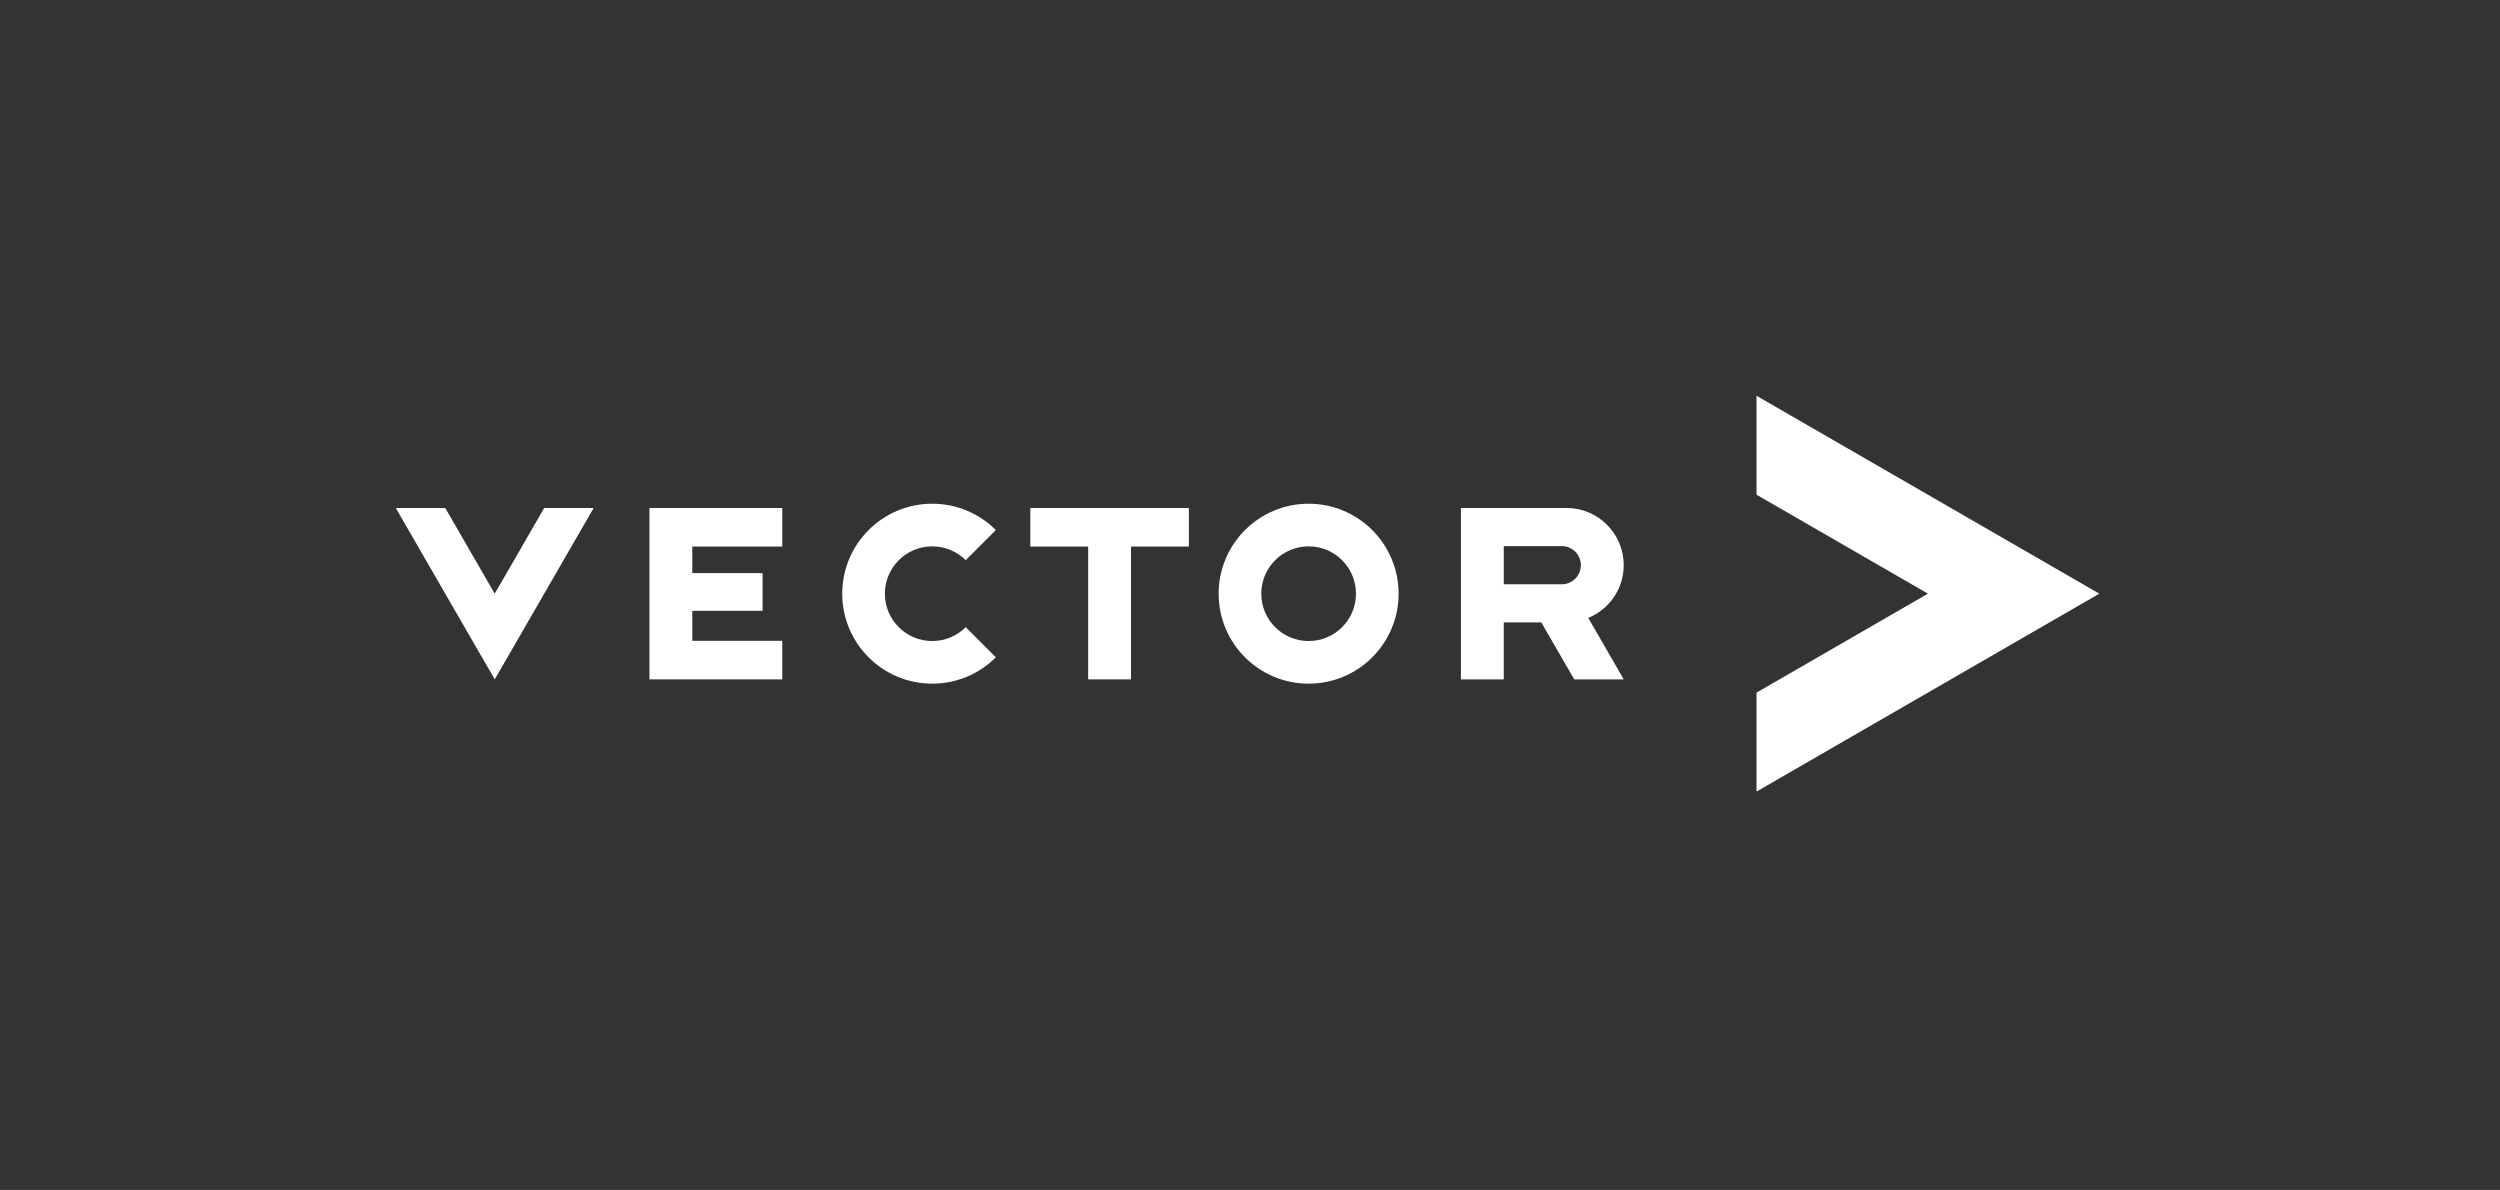
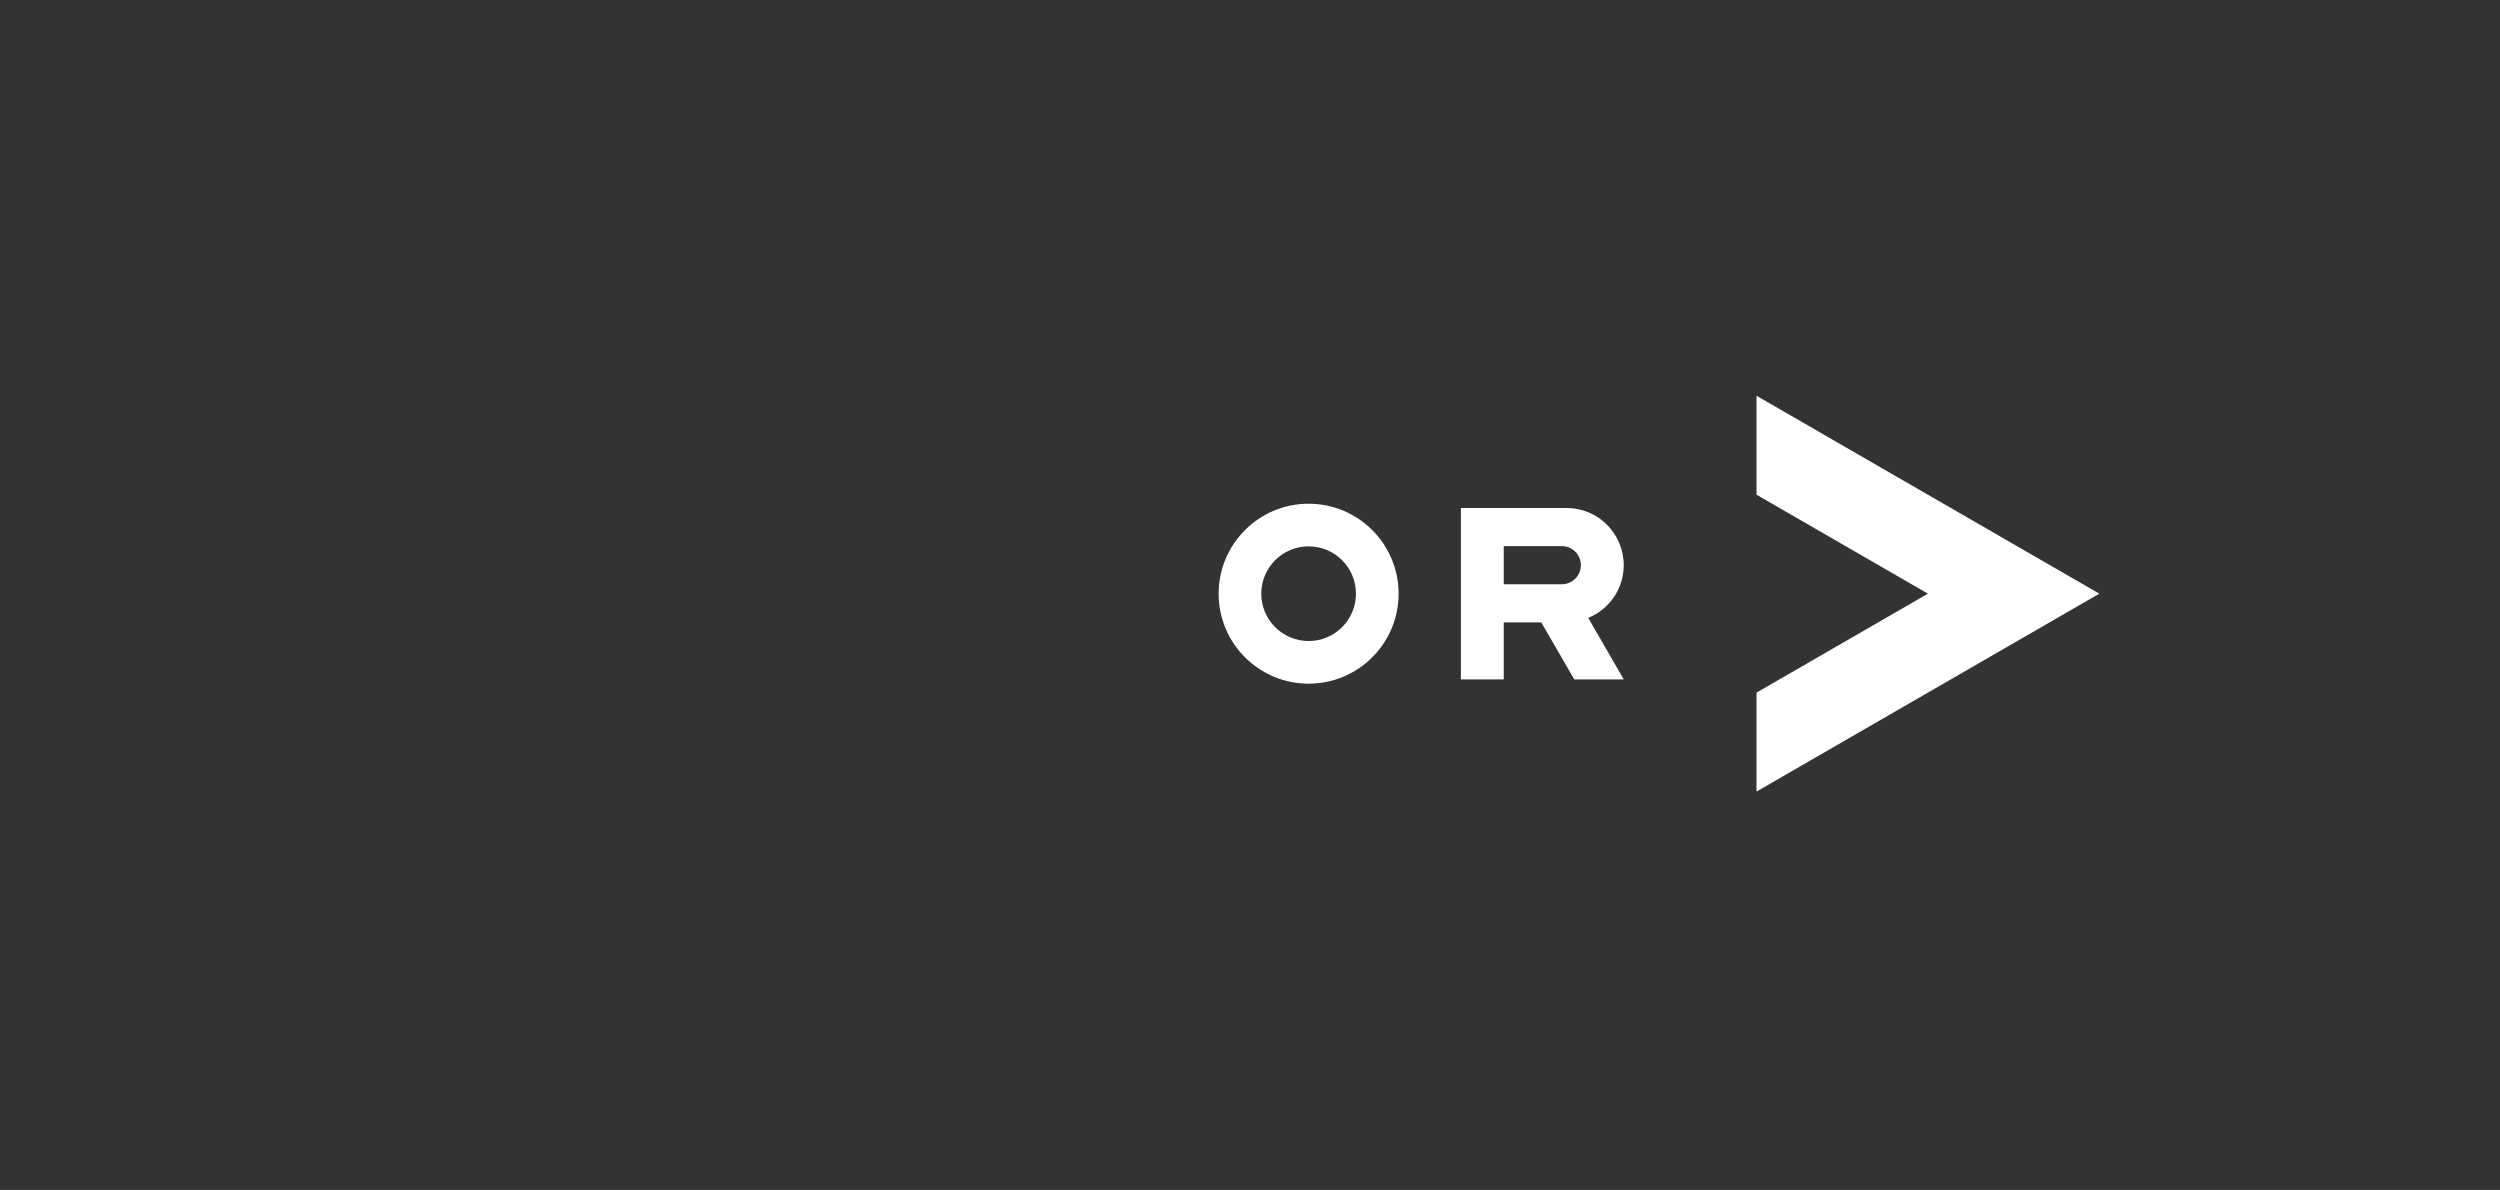
<svg xmlns="http://www.w3.org/2000/svg" width="416" height="198" viewBox="0 0 416 198" fill="none">
  <rect x="0" y="0" width="416" height="198" fill="#333333" stroke="none" />
  <path d="M292.288 115.25V131.715L349.322 98.786L292.288 65.857V82.321L320.805 98.786L292.288 115.25Z" fill="white" />
-   <path d="M90.554 84.529H98.787L82.322 113.047L65.857 84.529H74.089L82.322 98.788L90.554 84.529Z" fill="white" />
  <path d="M217.754 83.819C209.485 83.819 202.782 90.522 202.782 98.791C202.782 107.06 209.485 113.762 217.754 113.762C226.023 113.762 232.726 107.059 232.726 98.791C232.726 90.522 226.023 83.819 217.754 83.819ZM217.755 106.668C213.404 106.668 209.877 103.141 209.877 98.79C209.877 94.439 213.404 90.913 217.755 90.913C222.106 90.913 225.633 94.44 225.633 98.79C225.633 103.142 222.105 106.668 217.755 106.668Z" fill="white" />
-   <path d="M155.121 106.668C150.77 106.668 147.243 103.141 147.243 98.79C147.243 94.439 150.77 90.913 155.121 90.913C157.295 90.913 159.264 91.794 160.689 93.218L165.705 88.202C162.996 85.494 159.254 83.819 155.121 83.819C146.852 83.819 140.149 90.522 140.149 98.791C140.149 107.06 146.852 113.762 155.121 113.762C159.257 113.762 163 112.086 165.71 109.375L160.694 104.359C159.268 105.786 157.297 106.668 155.121 106.668Z" fill="white" />
-   <path d="M171.446 90.946H181.071V113.047H188.201V90.946H197.825V84.529H171.446V90.946Z" fill="white" />
-   <path d="M108.069 113.047H130.17V106.63H115.198V101.64H126.891V95.366H115.198V90.946H130.17V84.529H108.069V113.047Z" fill="white" />
  <path d="M270.187 94.047C270.187 88.797 265.932 84.529 260.682 84.529H243.095V113.047H250.224V103.565H256.468L261.955 113.047H270.186L264.287 102.816C267.748 101.395 270.187 98.02 270.187 94.047ZM260.023 97.22H250.225V90.874H260.021C261.71 90.948 263.058 92.34 263.058 94.047C263.058 95.753 261.711 97.145 260.023 97.22Z" fill="white" />
</svg>